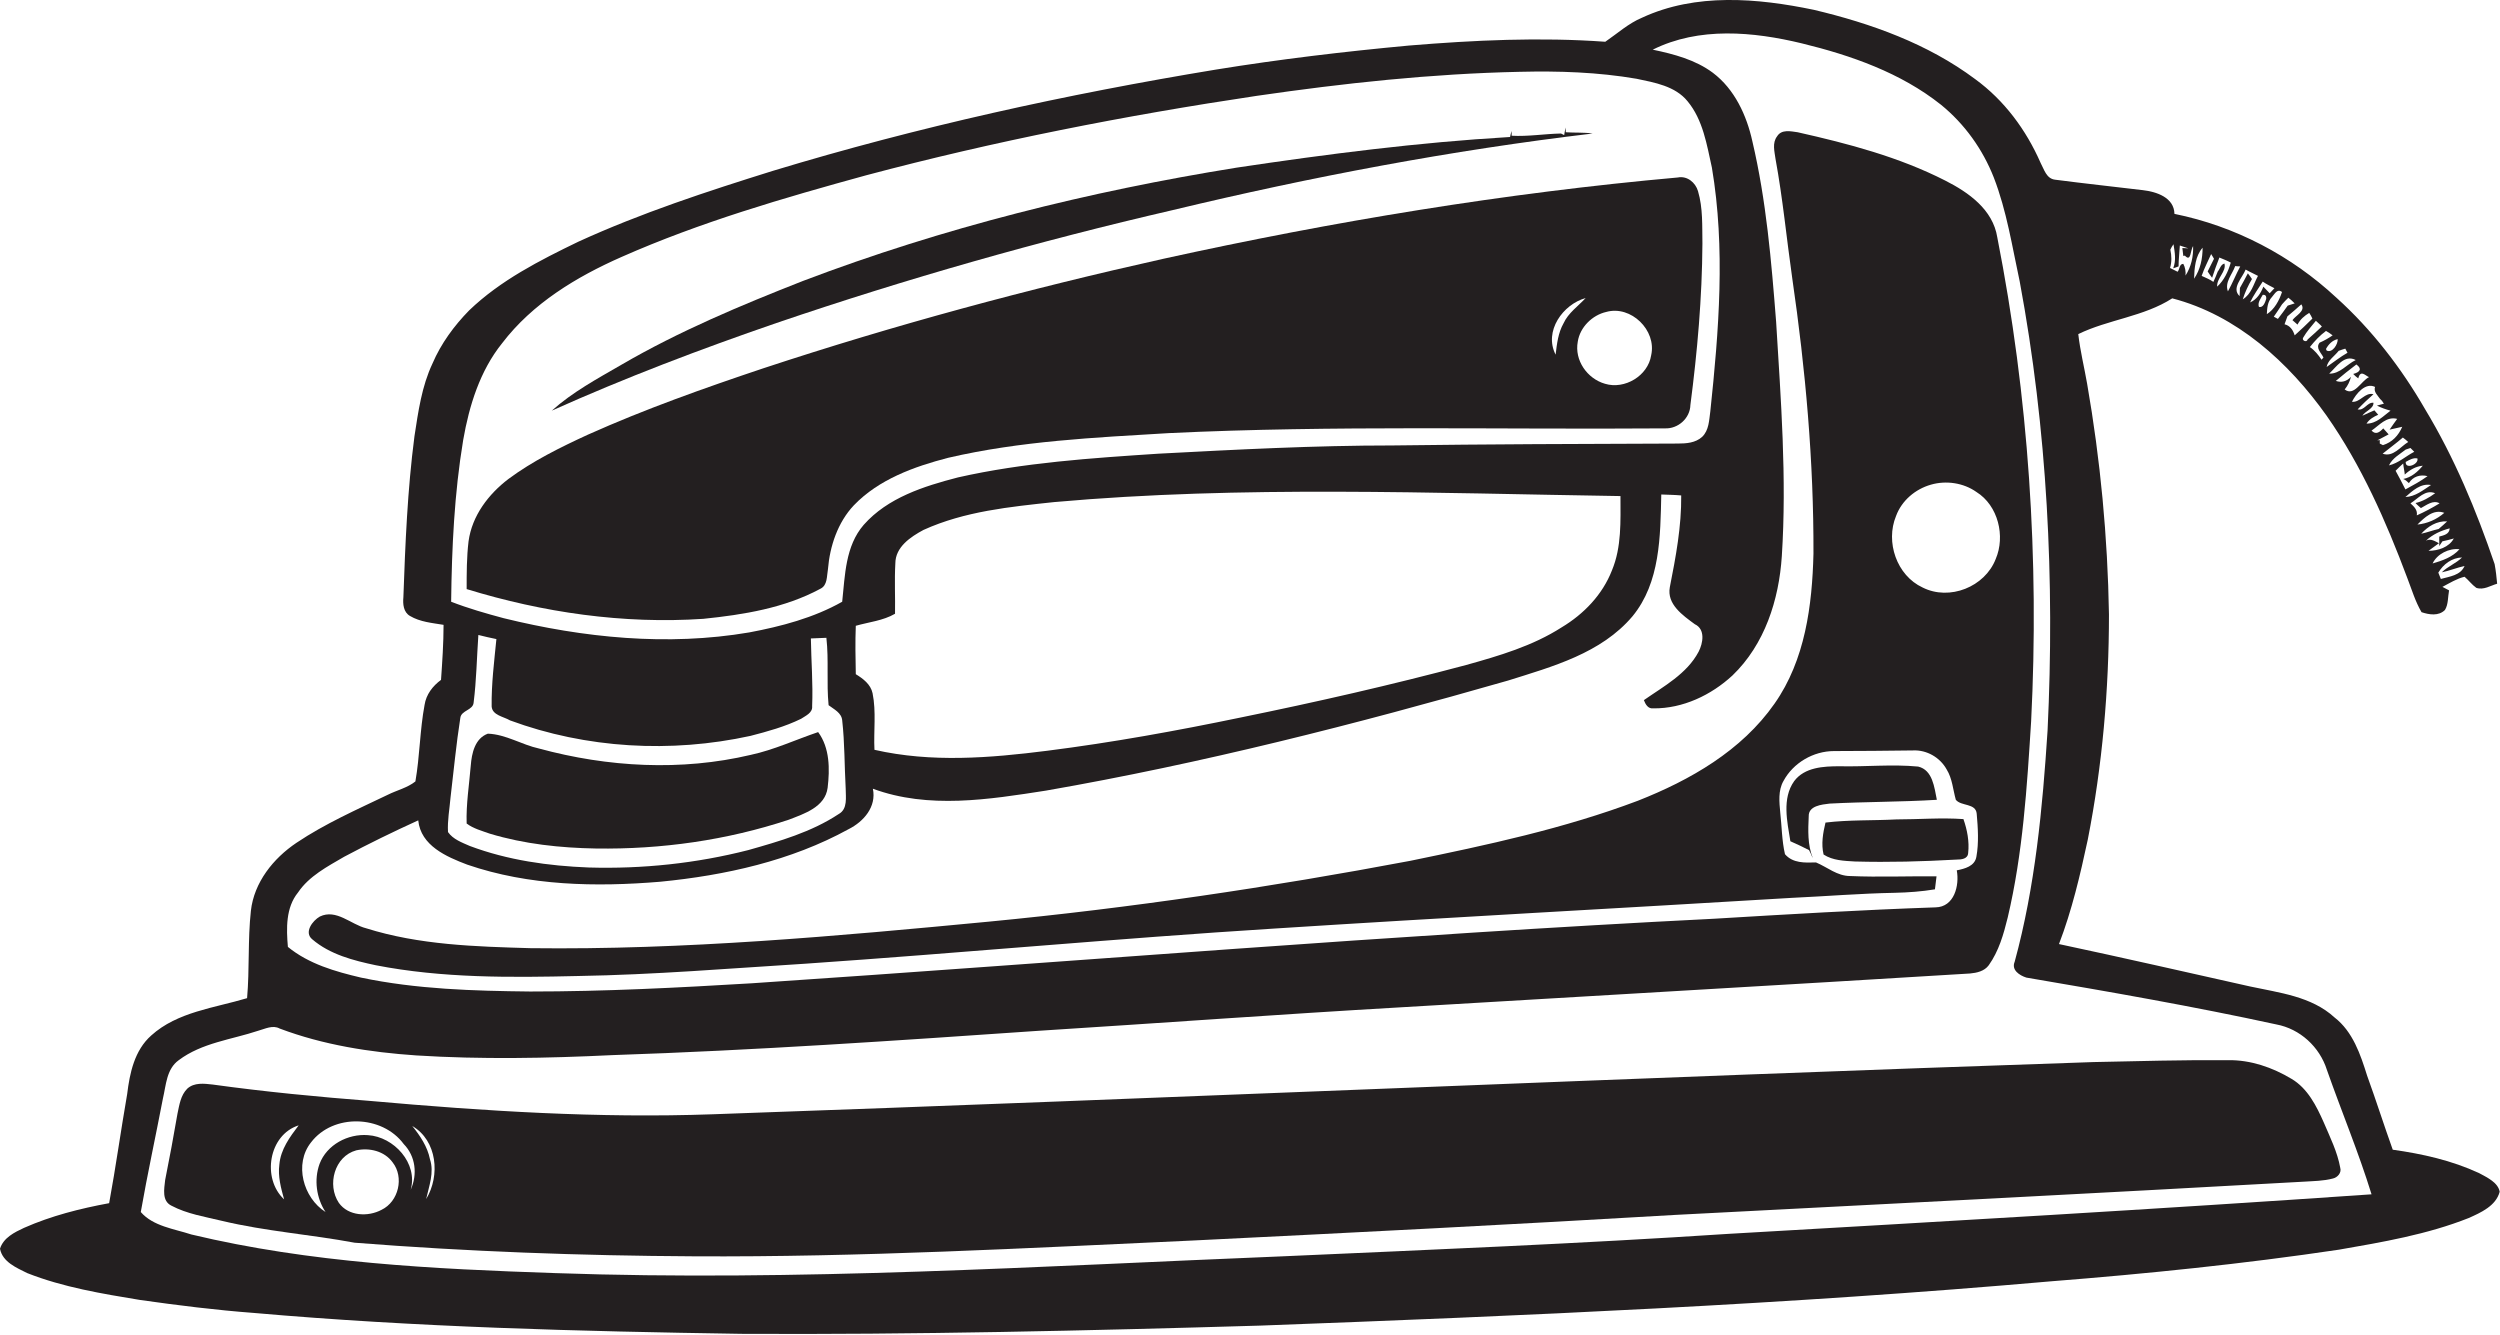
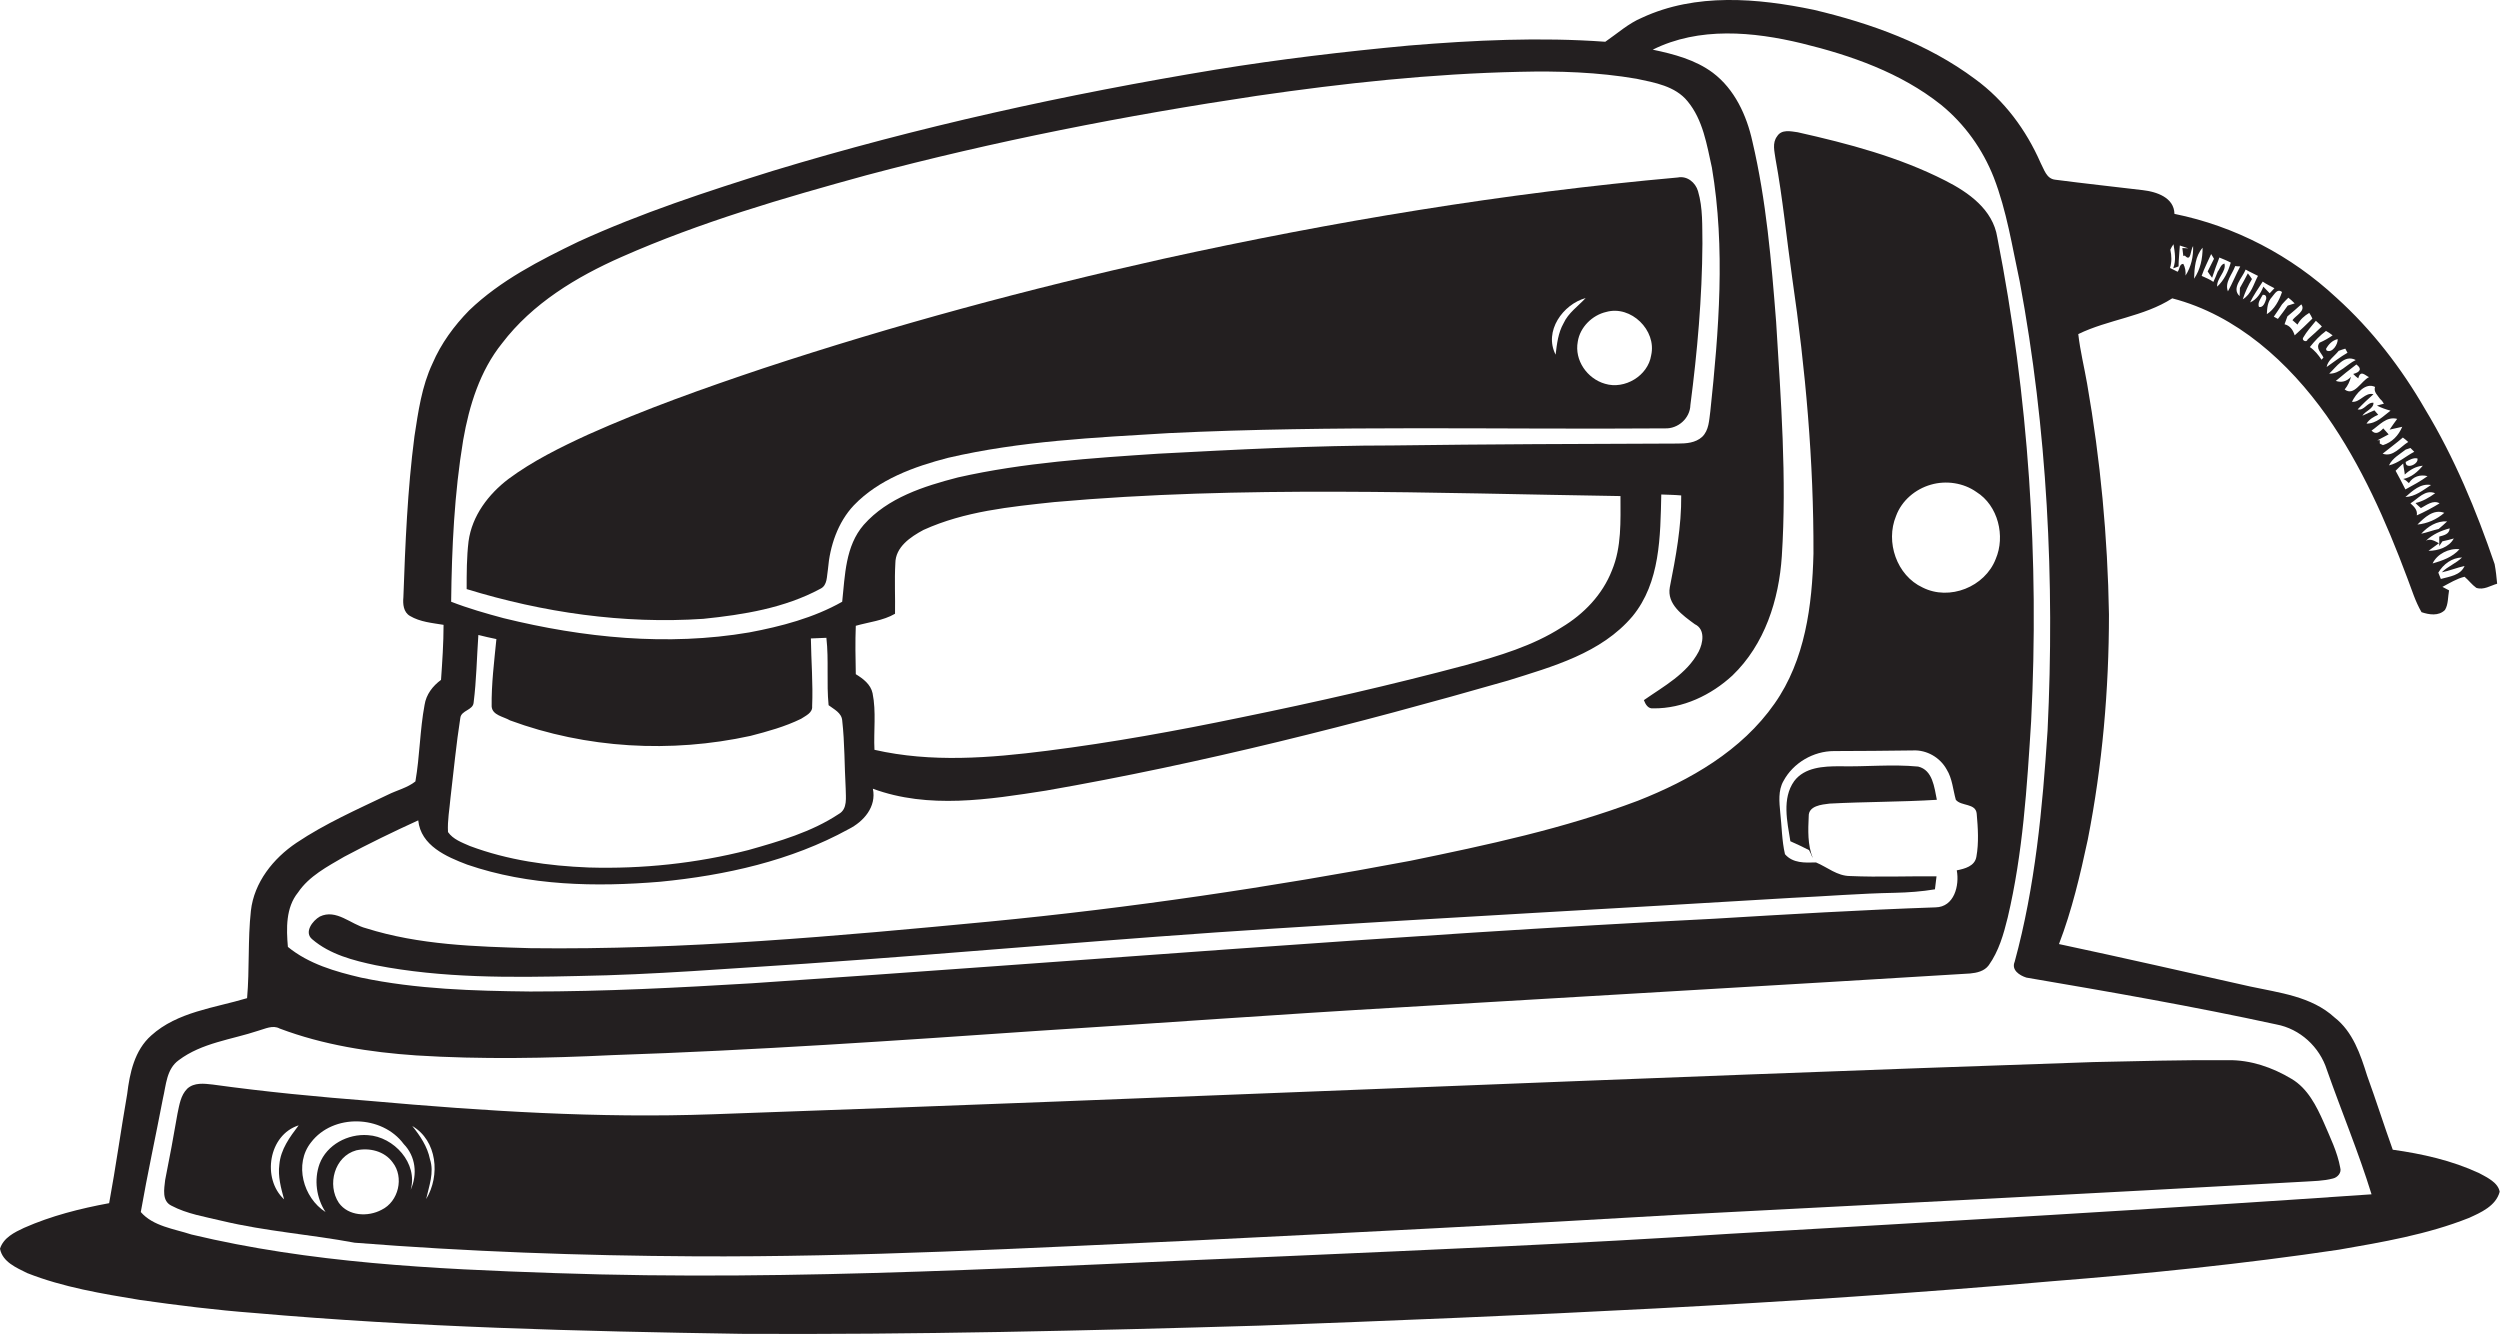
<svg xmlns="http://www.w3.org/2000/svg" version="1.1" id="Layer_1" x="0px" y="0px" viewBox="0 0 790.2 421.9" enable-background="new 0 0 790.2 421.9" xml:space="preserve">
  <g>
-     <path fill="#231F20" d="M370.7,66.4c43.7-10.5,88-18.9,132.7-24.2c-2.8-0.4-5.7-0.2-8.5-0.4c0-0.4,0-1.1,0-1.5   c-0.2,0.8-0.4,1.6-0.5,2.4l-1-0.5c-5.2,0.1-10.4,1-15.6,0.7c0-0.4,0-1.1,0-1.5c-0.2,0.6-0.4,1.3-0.5,1.9c-29,1.7-57.8,5.4-86.5,9.7   C344.2,60.5,298,72,253.8,88.8c-19.6,7.7-39.2,15.9-57.4,26.5c-7.6,4.4-15.4,8.6-22,14.5c23.2-10.4,46.9-19.4,71-27.7   C286.5,88.1,328.3,76.2,370.7,66.4z" />
    <path fill="#231F20" d="M222.3,195.6c12.7-1.3,25.7-3.4,37-9.5c2.3-1.1,2-4,2.4-6.2c0.6-7.3,3.1-14.8,8.2-20.2   c7.9-8.2,19-12.2,29.8-15c22.8-5.3,46.3-6.4,69.7-7.8c52.2-2.5,104.5-1.1,156.8-1.5c4.2,0.2,8-3.2,8.1-7.4   c2.2-16.9,3.7-33.9,3.8-51c-0.1-5.5,0.2-11.2-1.4-16.6c-0.8-2.7-3.4-4.9-6.4-4.3C475.6,61,421.3,70,367.7,81.8   c-42.6,9.5-84.9,20.9-126.4,34.6c-18.8,6.3-37.4,12.9-55.5,21c-8.7,4-17.4,8.3-25.1,14c-6.3,4.8-11.5,11.6-12.6,19.7   c-0.6,5-0.6,10.1-0.6,15.1C171.6,193.6,197,197.3,222.3,195.6z M507.7,98.6c7.8-2.2,16,5.8,14.2,13.7c-1,6.5-8.4,10.9-14.6,9   c-5.6-1.6-9.7-7.4-8.6-13.3C499.4,103.4,503.3,99.6,507.7,98.6z M501.2,94.2c-2.4,2.6-5.5,4.7-7,8c-1.7,3-2.1,6.5-2.5,9.9   C487.9,104.7,494,96.2,501.2,94.2z" />
-     <path fill="#231F20" d="M154.8,263.5c10.9,3.3,22.3,4.5,33.6,4.7c20.6,0.3,41.3-2.6,60.9-9.1c4.9-1.9,11.5-4,12.3-10.1   c0.7-5.9,0.7-12.6-3-17.6c-7.1,2.4-13.9,5.6-21.3,7.2c-22,5.2-45.2,3.9-66.9-2c-5.5-1.2-10.5-4.5-16.2-4.7   c-4.1,1.5-5.1,6.2-5.4,10.1c-0.5,6.1-1.5,12.2-1.3,18.3C149.6,261.9,152.3,262.6,154.8,263.5z" />
    <path fill="#231F20" d="M578.3,254c11.3-0.6,22.6-0.5,33.9-1.2c-0.8-3.9-1.3-9.4-5.9-10.5c-8.3-0.8-16.6,0.1-24.9-0.1   c-5,0-11,0.3-14.3,4.7c-3.9,5.5-2.2,12.8-1.2,19c2,0.9,4,1.8,5.9,2.8l0.6,1.2c0.1,0.3,0.4,1,0.6,1.3c-1.7-4.2-1.5-8.8-1.3-13.2   C571.6,254.7,575.8,254.3,578.3,254z" />
-     <path fill="#231F20" d="M622.1,269.6c0.4-3.6-0.3-7.3-1.5-10.7c-7.1-0.5-14.1,0.1-21.2,0.1c-7.5,0.4-15,0.1-22.4,1   c-0.8,3.3-1.4,6.8-0.6,10.1c2.9,1.9,6.5,2,9.9,2.2c10.7,0.3,21.4,0,32.1-0.6C620,271.7,622,271.5,622.1,269.6z" />
    <path fill="#231F20" d="M724.3,341c-6-3.6-12.9-6-20-5.9c-14.2-0.1-28.4,0.3-42.6,0.6c-145.5,4.9-290.9,11.4-436.4,16.5   c-36.1,1.3-72.1-1-108.1-4.2c-16.7-1.3-33.4-2.9-50-5.2c-2.7-0.3-5.8-0.7-8,1.3c-2.1,2.1-2.5,5.1-3.1,7.9c-1.2,7-2.5,14-3.9,21   c-0.3,2.8-1.1,6.6,2,8.1c4.9,2.6,10.6,3.5,16,4.8c13.8,3.3,28,4.3,41.9,6.9c35.6,2.8,71.4,4.1,107.2,4.3   c52.6,0.3,105.2-2.6,157.8-5c50.9-2.5,101.8-5.1,152.6-8.1c66.2-3.4,132.4-6.8,198.6-10.5c3-0.2,6.1-0.2,9.1-1   c1.4-0.3,2.8-1.8,2.3-3.4c-0.9-5-3.2-9.6-5.2-14.3C732.2,349.6,729.4,344,724.3,341z M89.8,379.1c-7.1-6.6-4.9-20.4,4.6-23.4   c-2.8,3.7-5.7,7.6-6.1,12.4C87.8,371.8,88.8,375.5,89.8,379.1z M120.6,382.4c-4.3,2.3-10.5,2-13.5-2.2c-3.8-5.7-1.4-14.7,5.5-16.6   c4.1-0.9,8.9,0.2,11.5,3.8C127.8,372.1,126,379.8,120.6,382.4z M129.8,376.1c2.4-8.4-5.3-16.8-13.5-17.3c-6.3-0.5-13,3-15.3,9.1   c-1.8,5-1,10.8,1.9,15.2c-7.1-4.5-10-15.2-4.6-22c7-9.2,22.5-8.7,29.3,0.5C131.4,365.5,132,371.2,129.8,376.1z M134.7,379   c0.9-4.1,2.6-8.4,1.2-12.6c-0.8-4-3.1-7.4-5.6-10.5C138.2,360.5,139.2,371.6,134.7,379z" />
    <path fill="#231F20" d="M783.6,370.8c-8.6-4-18-6.1-27.3-7.4c-2.8-7.8-5.3-15.7-8.1-23.4c-2.1-6.7-4.5-13.9-10.3-18.4   c-7.3-6.7-17.5-7.8-26.7-9.8c-20.1-4.5-40.2-9.1-60.4-13.4c4.1-10.7,6.7-21.8,9.1-33c4.6-23.4,6.7-47.4,6.7-71.2   c-0.4-24.4-2.7-48.8-6.9-72.9c-0.9-5.2-2.2-10.4-2.8-15.7c9.4-4.6,20.7-5.5,29.7-11.3c20.4,5.3,36.8,20.2,48.8,37.1   c11,15.7,18.8,33.4,25.5,51.3c1.4,3.6,2.5,7.4,4.5,10.8c2.4,0.8,5.4,1.3,7.4-0.7c1.1-1.8,0.9-4.1,1.3-6.2c-0.5-0.3-1.6-0.8-2.1-1.1   c2.3-1.2,4.5-2.6,7-3.2c1.3,1.1,2.3,2.5,3.7,3.5c2.3,0.8,4.5-0.7,6.6-1.3c-0.2-2.1-0.4-4.1-0.8-6.2c-5.8-17-12.7-33.6-22-49   c-7.5-13-16.8-25.1-28-35.2c-14.3-13.3-32-22.6-51.2-26.5c-0.1-5.2-5.7-7-10-7.5c-9.2-1.1-18.5-2.1-27.7-3.3   c-2.8-0.3-3.5-3.3-4.6-5.3C640.4,41,633.5,31.7,624.3,25c-15-11.2-32.9-17.6-51-21.9C555.5-0.6,536-2.3,519,5.6   c-4.3,1.8-7.8,5-11.6,7.6c-20.7-1.5-41.5-0.5-62.1,1.2c-20.4,1.9-40.7,4.3-61,7.6c-47.3,7.8-94.2,18.1-140,32   c-20.8,6.5-41.6,13.3-61.5,22.4c-12.2,5.9-24.6,12.2-34.5,21.7c-4.8,4.9-8.9,10.5-11.6,16.8c-3.4,7.2-4.5,15.2-5.7,23   c-2.2,16.9-2.9,33.9-3.5,50.9c-0.2,2.1,0,4.7,2.1,5.9c3.2,1.9,7,2.2,10.6,2.8c0,5.8-0.4,11.6-0.8,17.4c-2.6,1.9-4.7,4.6-5.2,7.9   c-1.5,8-1.5,16.2-2.9,24.2c-2.5,2-5.9,2.8-8.7,4.2c-9.8,4.7-19.8,9.1-28.9,15.2c-7.3,4.9-13.4,12.5-14.4,21.5   c-1,9.2-0.4,18.4-1.2,27.6c-10.3,3.1-22,4.3-30.3,11.8c-5.3,4.7-6.8,11.9-7.6,18.5c-2,11.5-3.6,23.1-5.7,34.5   c-9.2,1.7-18.3,4-26.9,7.8c-3,1.4-6.5,3.1-7.6,6.6c0.8,4.2,5.2,6,8.6,7.7c11.4,4.5,23.6,6.5,35.7,8.5c12,1.7,24,3.2,36,4.1   c51.2,4.5,102.7,5.8,154,6.6c54.7,0.3,109.4-1,164-2.6c83.4-3.1,166.9-6.7,250-14c30.4-2.4,60.8-5.5,91-10c13.8-2.4,27.9-4.8,41-10   c3.8-1.7,8.6-3.8,9.8-8.3C789.6,373.8,786.2,372.2,783.6,370.8z M714,97c-0.5-1.3,0.6-2.7,1.2-3.8c0.8-0.1,1.2,0.3,1.1,1.3   C716,95.4,715.4,97.4,714,97z M779,178.9c-1.3,3-4.7,3.3-7.5,4.1c-0.2-0.5-0.6-1.5-0.8-2c1.6-2.7,4.3-4.7,7.5-4.8   c-1.9,1.9-4.5,2.8-6.4,4.7C774.3,180.4,776.6,179.4,779,178.9z M777.4,173.6c-2.2,2.5-5.4,3.6-8.5,4.5   C770.3,175.1,774.1,173.2,777.4,173.6z M772,171.1c0.9-0.2,2.7-0.6,3.6-0.9c-1.5,2.8-5,3.9-8,3.9c0.8-0.6,2.5-1.8,3.3-2.4   c-1.2-0.6-2.6-1.6-4.1-0.8c2.1-2,4.8-3.2,7.5-3.9c-0.1,1.9-1.9,2.2-3.3,2.6c0,1,0,2,0,3L772,171.1z M770.8,167.2   c-1.8,0.4-3.6,1.1-5.5,1.5c2.1-2.3,4.9-4.1,8.2-3.9C772.6,165.7,771.7,166.4,770.8,167.2z M764.1,165.8c2.2-2.2,5.1-5,8.5-3.7   C770.2,164.2,767.2,165.5,764.1,165.8z M765.2,160.6c1.7-0.9,3.9-2.7,5.9-1.5c-2.3,1.4-4.7,2.7-7.2,3.8c0.3-1.7-0.9-2.8-2-3.8   c2.4-1.5,4.7-4.5,7.8-3.2c-1.9,1.4-4,2.6-6.2,3.1C764.1,159.7,764.7,160.1,765.2,160.6z M760.3,157.1c2.3-2,4.8-4.4,8.1-3.8   C765.9,154.9,763.4,157,760.3,157.1z M761.4,152.7c1.3-2.1,3.6-2.8,5.9-2.2c-2.2,1.6-4.6,2.9-7,4.2c-1-2-2-3.9-3.1-5.9   c0.6-0.6,1.8-1.8,2.4-2.3c0.1,1.2,0.4,2.3,0.5,3.5c1.6-1.5,3.5-2.6,5.7-2.8c-1.6,1.9-3.6,3.7-6.2,4.2   C760.2,151.6,760.8,152.1,761.4,152.7z M764.1,144.9c0.5,1.9-3.9,3.6-3.7,1.1C761.5,145.4,762.8,144.6,764.1,144.9z M763.1,142.8   c-2.7,1.4-5,3.6-8,4.3c1.1-2.3,3.4-3.5,5.3-5c0.4-0.1,1.1-0.4,1.5-0.5C762.2,141.9,762.8,142.5,763.1,142.8z M761.2,139.7   c-2.5,1.5-4.8,4.9-8.1,3.7c2.1-1.7,4.3-3.3,6.4-5.1C759.9,138.6,760.8,139.3,761.2,139.7z M757.7,132.4c-0.8,1.1-1.6,2.2-2.4,3.4   c1-0.2,3-0.7,4-0.9c-1.2,2.8-3.2,4.9-6.1,5.8l-1-0.5v-1.1c-0.2,0-0.6,0.1-0.8,0.1c0.9-0.5,2.7-1.4,3.6-1.9   c-0.6-0.6-1.1-1.3-1.7-1.9c-1.2,1.3-2.4,2.1-3.7,0.7C752,134.5,754.3,131.5,757.7,132.4z M750.7,122.3c-0.5,1.6,0.8,2.6,1.6,3.8   l0.6,0.6l0.6,0.9l-2.2,0.6c1.4,0.7,2.8,1.2,4.3,1.6c-2.3,1.7-4.4,4.1-7.6,4.1c0.9-1.4,2.3-2.2,3.7-2.8c-0.4-0.5-0.8-0.9-1.2-1.4   c-1,0.4-2.9,1.3-3.8,1.7c0.9-1.5,3.6-2.2,3.5-4.1c-2-0.2-2.9,2.6-5,2.1c1.6-1.7,3.3-3.3,5-4.8c-2.7-0.7-4.2,2.7-6.8,2.4   C744.7,124.4,747.7,120.8,750.7,122.3z M743.8,118.2c0.5,0.5,1,1,1.6,1.4c0.7-2.9,2.3-0.8,3.4-0.4c-2.5,1.2-4.7,6.2-7.7,3.9   c1-1.2,1.6-2.5,2-4c-1.4,1.5-3,1.9-4.8,1.3c2.1-1.8,4.3-3.5,6.5-5.2C746.6,116.5,746.1,117.6,743.8,118.2z M744.6,113.8   c-2.9,1.4-5,4.4-8.4,4.3C738.5,116,741,111.9,744.6,113.8z M741.3,110.2c0.2,0.3,0.5,1,0.7,1.3c-2.3,1.3-4.4,3-6.6,4.5   c0.4-2.2,2.5-3.4,3.8-5.1C739.8,110.7,740.8,110.3,741.3,110.2z M738.9,107.2c0.1,1.6-1.7,4.5-3.5,3.6l-0.2-0.5   C736,108.8,737.3,107.5,738.9,107.2z M737.3,106c-1.3,0.9-2.7,1.7-4.1,2.3c-1.4,1.7,0.5,3.2,1.2,4.7c-0.2,0.2-0.5,0.6-0.6,0.7   c-1-1.5-2.2-3-3.7-4c1.5-1.9,3.2-3.7,5.1-5.1C735.8,104.9,736.8,105.6,737.3,106z M733.9,103.2c-1.5,1.4-3,2.8-4.5,4.1   c-0.3,1.1-2,0.3-1.4-0.6c1.1-1.9,2.6-3.6,4-5.3C732.6,102,733.3,102.5,733.9,103.2z M724.6,101.2c0.5,0.5,1.1,0.9,1.6,1.4   c0.8-1.6,2.2-2.8,3.7-3.7c0.3,0.4,0.8,1.3,1,1.8c-1.8,1.8-3.7,3.6-5.6,5.3c-0.5-1.7-1.5-3.1-3.2-3.5c0.2-0.6,0.7-1.9,0.9-2.5   c1.5-1.2,2.9-2.5,4.4-3.8C728.9,98.3,725.6,99.7,724.6,101.2z M725.3,95.9c-0.5,0.2-1.7,0.5-2.2,0.7c-1,1.4-2,2.8-3.1,4.2   c-0.3-0.2-1-0.5-1.3-0.7c0.9-1.3,1.8-2.6,2.6-3.9c0.6-0.7,1.3-1.4,2-2.1C724,94.6,724.6,95.2,725.3,95.9z M721.3,92.3   c-0.9,2.7-2.4,5.5-4.8,7c0.1-1.9,0.2-3.9,1.6-5.4C719,92.9,719.8,91.1,721.3,92.3z M718.9,91.1l-1.5,1.6c-0.7-0.7-1.3-1.4-2-2.1   c-0.8,2.1-2.1,4.1-4.2,5c1.1-2.3,2.6-4.4,4-6.6C716.3,89.8,717.6,90.4,718.9,91.1z M713.7,87.2c-1.4,2.6-2.1,5.8-4.8,7.4   c0.7-2.2,1.7-4.4,2.9-6.4c-0.4-0.6-0.8-1.2-1.3-1.8c-0.8,1.5-1.6,3.1-2.5,4.6c0,0.6-0.1,1.9-0.1,2.6c-2.7-2.5,0.9-5.8,1.9-8.4   C711,85.9,712.4,86.5,713.7,87.2z M708.1,84.2c-1.4,2.6-2.5,5.4-3.9,7.9c-1.1-2.9,1.4-5.4,2.3-8C706.9,84.2,707.7,84.2,708.1,84.2z    M699.8,81.8c-0.7,1.3-1.3,2.7-2,4c0.4,0.7,0.9,1.3,1.4,2c0.7-2.2,1.5-4.3,2.3-6.4c1.2,0.5,2.5,1,3.6,1.6c-0.8,2.8-2.1,5.6-4.3,7.6   c-0.2-2.7,3-4.8,2.3-7.3c-1.2,0.3-1.4,1.7-2.1,2.5c-0.4,1.1-0.9,2.2-1.4,3.3c-1.1-0.8-2.4-1.3-3.7-1.9c0.8-2.4,2-4.6,3-6.9   C699.2,80.7,699.6,81.5,699.8,81.8z M696.2,78.3c0,3.4-0.7,6.9-2.7,9.8C693.6,84.7,693.9,80.9,696.2,78.3z M686,78.9   c0.3-0.6,0.6-1.2,1-1.7c0.4,2.5,0.9,5.1-0.1,7.6c0.4-0.1,1.2-0.4,1.7-0.6c0-2.2,0.3-4.4,0.4-6.6c0.9,0.3,1.8,0.6,2.7,0.9l-1.9-0.1   l0.3,2.5l0.5-0.1c2,2.2,1.7-1.8,2.6-3c0.1,3.3-0.6,6.5-2.4,9.3c0.1-1.3-0.1-2.6-0.7-3.7c-1.3,0-1.1,1.7-1.8,2.5   c-0.8-0.4-1.6-0.8-2.4-1.2C686.5,82.8,686.4,80.8,686,78.9z M146.4,139.1c1.9-10.9,5.3-21.9,12.3-30.6c9.6-12.6,23.5-21,37.8-27.3   c24.9-11,51.1-18.6,77.3-25.8c40.6-10.8,81.9-18.9,123.4-25.1c27.5-4,55.2-7,83.1-7.6c12.4-0.3,24.8,0.1,37,2.2   c5.7,1.2,12.2,2.3,16.1,7.1c4.9,5.9,6.1,13.8,7.7,21c4.3,25.5,2.2,51.5-0.5,77c-0.4,2.8-0.4,6-2.6,8.1c-2.1,1.9-5,2.1-7.7,2.1   c-30,0.1-60.1,0.2-90.1,0.6c-24.7,0-49.4,1.3-74,2.6c-21.2,1.4-42.6,2.8-63.4,7.5c-10.8,2.8-22.2,6.4-29.8,15   c-5.8,6.7-5.9,15.9-6.8,24.3c-9,5.1-19.3,7.8-29.4,9.7c-25.8,4.4-52.4,1.7-77.6-4.5c-5.6-1.5-11.2-3.1-16.6-5.2   C142.8,173.1,143.6,156,146.4,139.1z M275.8,219.1c-0.6-2.8-3-4.6-5.3-6c-0.1-5.1-0.2-10.2,0-15.3c4.2-1.2,8.6-1.6,12.4-3.8   c0.1-5.3-0.2-10.6,0.1-15.9c0-5.2,4.8-8.4,8.9-10.6c13-5.9,27.3-7.3,41.3-8.8c59.5-5.3,119.4-2.8,179-1.9c0,7.9,0.4,16.1-2.7,23.5   c-3,7.7-8.9,13.8-15.9,18c-9.2,5.9-19.8,9-30.2,11.9c-23.6,6.3-47.3,11.7-71.3,16.6c-20.2,4.2-40.6,7.9-61.1,10.5   c-18.1,2.3-36.6,3.8-54.6-0.3C276.1,231.1,277,225,275.8,219.1z M142.4,252.1c1-8.4,1.8-16.9,3.1-25.2c0.3-2.4,4-2.4,4.2-4.8   c0.9-7.1,1-14.2,1.5-21.4c1.9,0.5,3.8,0.9,5.7,1.3c-0.7,7.1-1.6,14.2-1.5,21.3c0.2,2.8,3.8,3.2,5.8,4.4c24.1,8.9,50.9,10.4,76,4.9   c5.4-1.4,10.9-2.9,16-5.4c1.5-1,3.7-1.9,3.5-4c0.3-7.1-0.3-14.3-0.4-21.4c1.6-0.1,3.3-0.1,4.9-0.2c0.8,7.1,0,14.2,0.7,21.3   c1.7,1.3,4.1,2.4,4.3,4.8c0.8,7.1,0.7,14.3,1.1,21.5c0,2.8,0.7,6.5-2.2,8.1c-8.6,5.7-18.7,8.6-28.6,11.4c-16.4,4.2-33.5,6-50.4,5.5   c-12.8-0.5-25.6-2.3-37.6-6.8c-2.5-1.1-5.3-2.1-6.9-4.4C141.4,259.3,142.1,255.7,142.4,252.1z M546.3,390   c-46.9,3.1-93.9,5-140.9,7.1c-76.6,3.1-153.3,8-230,5.3c-38.5-1.3-77.3-3.2-114.9-12.2c-5.5-1.8-12.1-2.6-16-7.1   c2.1-12,4.7-23.9,7-35.9c1-4.2,1.1-9.3,5-12.1c7.3-5.5,16.7-6.5,25.1-9.3c2.2-0.6,4.6-1.9,6.8-0.7c13.8,5.2,28.5,7.5,43.2,8.5   c20.6,1.3,41.3,0.9,62-0.1c45-1.5,90-4.6,134.9-7.7c38-2.4,76-5.2,114.1-7.4c60-3.6,120-7,180.1-10.7c2.1-0.2,4.5-0.7,5.9-2.6   c3.2-4.5,4.7-9.8,6-15.1c4.8-20.3,6.1-41.3,7.4-62c2.6-51.2-0.8-102.7-10.7-153c-1.4-8.8-9.1-14.2-16.4-17.9   c-14.7-7.5-30.7-11.7-46.7-15.3c-2.2-0.3-5.1-1-6.5,1.3c-1.6,2.1-0.8,4.8-0.5,7.1c2.3,12.5,3.5,25.2,5.3,37.8   c4.2,28.8,6.8,57.9,6.7,87c-0.4,16.3-2.6,33.6-12.3,47.4c-10.4,14.9-26.7,24.2-43.2,30.7c-23.3,8.8-47.7,14-72,19   c-44,8.3-88.4,14.9-133,19.2c-48.2,4.6-96.6,9-145,8.4c-17.4-0.5-35.2-1-52-6.3c-4.8-1.2-9.4-6.2-14.6-3.7c-2.3,1.3-5.1,5-2.4,7.2   c5.6,4.8,13,6.7,20.1,8.2c21,4.1,42.6,3.9,63.9,3.4c24-0.4,48-2.4,72-3.9c49.4-3.4,98.7-8,148.1-11.1c54.5-3.5,109-6.4,163.5-9.7   c10.9-0.5,21.7-1.4,32.6-1.6c4.3-0.1,8.5-0.4,12.7-1.1c0.2-1.4,0.3-2.7,0.5-4.1c-9.1-0.1-18.2,0.3-27.3-0.1   c-4.1,0-7.2-2.8-10.8-4.3c-3.5,0.1-7.3,0.3-9.8-2.6c-1-4.3-1-8.8-1.5-13.2c-0.3-3.3-0.7-6.9,1-9.9c3.1-5.8,9.5-9.5,16-9.5   c8.3,0,16.7-0.1,25-0.2c4.3-0.2,8.5,2.2,10.6,6c1.8,2.9,2,6.4,2.9,9.6c1.7,2.1,6.3,1,6.6,4.4c0.4,4.5,0.7,9.2-0.1,13.6   c-0.5,3-3.7,3.8-6.2,4.3c0.9,4.8-0.8,11.6-6.7,11.7c-23.4,0.8-46.8,2.2-70.1,3.6c-101.5,5.1-202.7,13.6-304.1,20.4   c-23.3,1.4-46.6,2.6-70,2.6c-17.9-0.2-35.9-0.7-53.5-4.4c-8.1-1.9-16.5-4.3-23.1-9.7c-0.5-5.8-0.7-12.4,3.2-17.2   c3.5-5.2,9.3-8.2,14.6-11.3c7.7-4.1,15.5-7.9,23.4-11.5c0.8,8,8.9,11.5,15.5,14c19.5,6.7,40.6,7.1,61,5.4   c20.5-2,41.3-6.6,59.5-16.6c4.8-2.4,8.9-7.1,7.7-12.8c17.6,6.5,36.7,3.4,54.7,0.6c49.4-8.6,98-21,146.1-34.8   c14-4.4,29.4-8.6,39.3-20.3c8.8-10.7,8.8-25.3,9.1-38.5c2.1,0.1,4.2,0.1,6.3,0.3c0.1,9.8-1.7,19.4-3.6,29c-1,5.4,4.1,8.9,7.9,11.7   c3.4,1.6,2.6,6,1.2,8.7c-3.7,7-11,10.9-17.3,15.3c0.5,1.3,1.3,2.8,3,2.6c9.3,0.1,18.3-4.2,25-10.4c10.2-9.8,14.7-23.9,15.6-37.7   c1.6-24.7-0.3-49.5-1.8-74.1c-1.5-19.1-3.1-38.3-7.5-57c-1.8-8.2-5.6-16.5-12.5-21.7c-5.5-4.1-12.3-5.9-19-7.3   c14.6-7.3,31.8-5.7,47.1-2c15.6,3.8,31.3,9.3,44,19.4c7.5,6.1,13.2,14.1,16.7,23c4.1,10.6,5.8,21.8,8.2,32.9   c8.7,46.7,11.1,94.5,8.8,141.9c-1.6,24.6-3.9,49.3-10.4,73.1c-1.1,2.6,1.5,4.3,3.7,5c26.4,4.5,52.8,9.1,79,14.8   c7.5,1.4,13.7,7.1,16,14.4c4.6,13.1,10,26,14.1,39.3C681.7,382.2,614,386.1,546.3,390z M607.7,185.7c-8.2-3.8-11.8-14.4-8.4-22.6   c1.8-4.9,6.1-8.5,11-9.9c4.8-1.4,10.3-0.6,14.4,2.3c6.9,4.3,9.2,14,6.1,21.2C627.4,185.5,616.2,190,607.7,185.7z" />
  </g>
</svg>